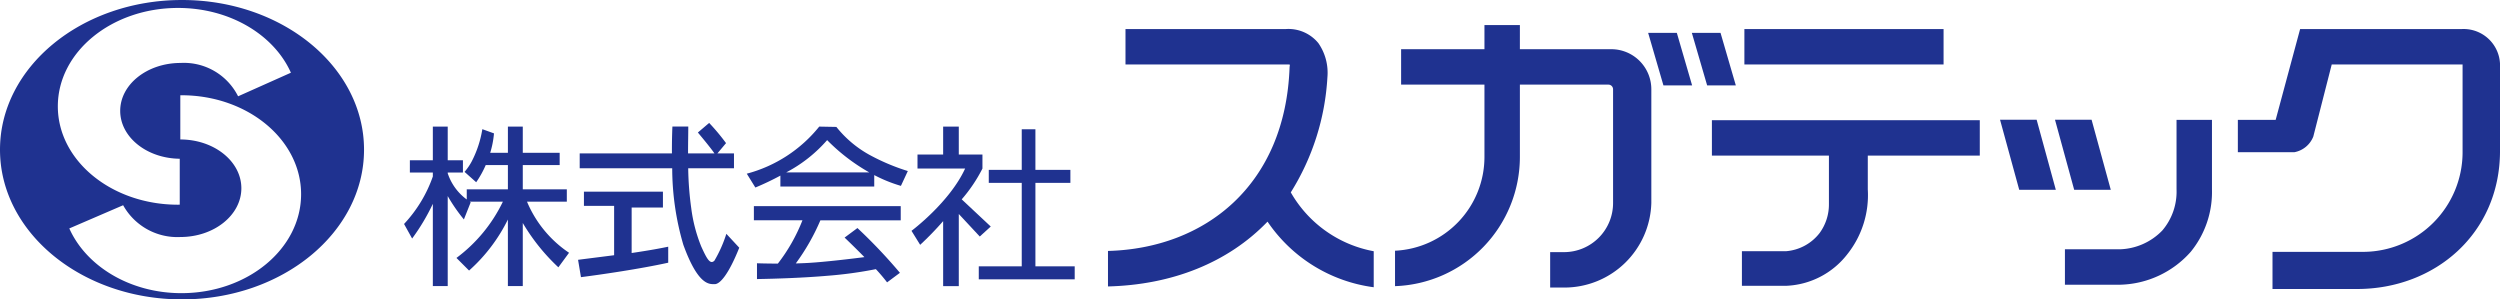
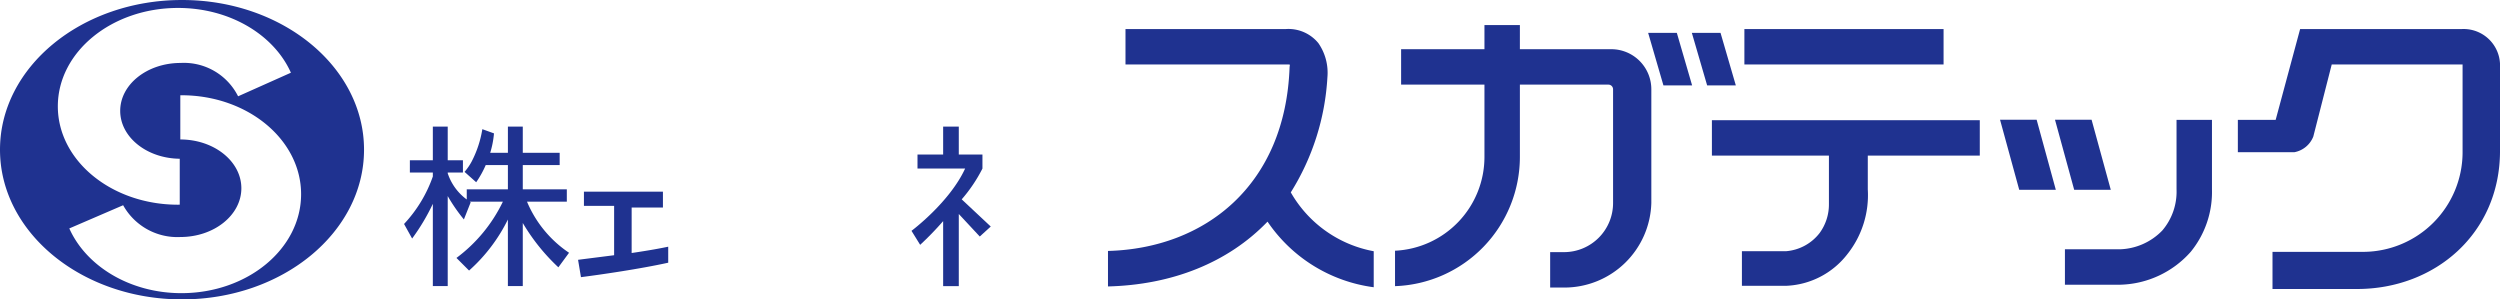
<svg xmlns="http://www.w3.org/2000/svg" viewBox="0 0 250.508 30">
  <defs>
    <style>.cls-1{fill:#1f3290}</style>
  </defs>
  <g id="レイヤー_2" data-name="レイヤー 2">
    <g id="modal_text" data-name="modal text">
      <path class="cls-1" d="M18.239 0C8.166 0 0 6.716 0 15s8.166 15 18.239 15 18.238-6.715 18.238-15S28.312 0 18.24 0zm-.398.796c5.205 0 9.626 2.706 11.309 6.49L23.858 9.65a6.07 6.07 0 0 0-5.763-3.342c-3.341 0-6.05 2.15-6.05 4.801 0 2.629 2.663 4.762 5.966 4.798v4.598c-.058 0-.114.007-.17.007-6.653 0-12.046-4.413-12.046-9.858S11.188.796 17.84.796zm.34 28.579c-5.16 0-9.546-2.702-11.236-6.486l5.394-2.325a6.21 6.21 0 0 0 5.728 3.186c3.38 0 6.118-2.188 6.118-4.887s-2.738-4.888-6.117-4.888V9.55c.038 0 .075-.005.113-.005 6.621 0 11.99 4.44 11.99 9.915s-5.369 9.915-11.99 9.915zm111.161-10.099a24.31 24.31 0 0 0 3.67-11.548 5.198 5.198 0 0 0-.91-3.41 3.872 3.872 0 0 0-3.239-1.408h-16.085v3.55h16.256a1.409 1.409 0 0 1 .207.013.488.488 0 0 1 .003.08l-.023.17c-.414 11.857-8.482 18.164-18.198 18.423v3.557c6.404-.16 12.02-2.372 15.988-6.495a15.264 15.264 0 0 0 10.64 6.575v-3.609a12.09 12.09 0 0 1-8.31-5.898zM161.458 4.93h-9.161V2.512h-3.55V4.93h-8.351v3.55h8.351v7.259a9.41 9.41 0 0 1-8.961 9.384v3.55a12.963 12.963 0 0 0 12.511-12.934V8.48h8.877a.467.467 0 0 1 .461.46v11.39a4.916 4.916 0 0 1-4.888 4.934h-1.416v3.55h1.416a8.717 8.717 0 0 0 8.722-8.484V8.94a4.015 4.015 0 0 0-4.01-4.01zm3.691-1.638l1.532 5.265h2.874l-1.532-5.265h-2.874zm7.253 0h-2.874l1.533 5.265h2.874l-1.533-5.265zm2.391-.382h19.959v3.55h-19.959zm-3.255 12.685h11.726v4.86a4.845 4.845 0 0 1-.934 2.897 4.72 4.72 0 0 1-3.353 1.819h-4.432v3.468h4.432a8.156 8.156 0 0 0 6.108-3.137 9.504 9.504 0 0 0 2.074-6.524v-3.383h11.222v-3.55h-26.843zm28.873-3.594l1.921 7.015h3.667l-1.92-7.015h-3.668zm11.095 7.015l-1.922-7.015h-3.667l1.922 7.015h3.667zm6.59-.038a5.992 5.992 0 0 1-1.426 4.118 6.154 6.154 0 0 1-4.249 1.884h-5.509v3.55h5.509a9.74 9.74 0 0 0 7.102-3.303 9.478 9.478 0 0 0 2.123-6.249v-6.966h-3.55zM246.704 2.91H230.48l-2.452 9.102h-3.788v3.242h5.651a2.544 2.544 0 0 0 1.91-1.572l1.845-7.222h13.112v8.896a9.99 9.99 0 0 1-9.85 9.88h-9.196v3.722h8.482c7.784 0 14.315-5.548 14.315-13.844V6.736a3.652 3.652 0 0 0-3.804-3.826zM52.807 20.206h3.99v-1.232h-4.413v-2.432h3.696v-1.231h-3.696v-2.626h-1.491v2.626H49.12a9.267 9.267 0 0 0 .379-1.946l-1.167-.421a10.701 10.701 0 0 1-1.07 3.242 5.724 5.724 0 0 1-.713 1.037l1.167 1.038a9.864 9.864 0 0 0 .955-1.719h2.222v2.432H46.77v1.015a5.311 5.311 0 0 1-1.907-2.626v-.074h1.524v-1.233h-1.524v-3.371h-1.491v3.371H41.07v1.233h2.302v.394a13.418 13.418 0 0 1-2.885 4.76l.81 1.458a21 21 0 0 0 2.075-3.476v8.241h1.491v-9.02a17.013 17.013 0 0 0 1.62 2.342l.682-1.718s-.037-.023-.098-.065h3.325a15.28 15.28 0 0 1-4.654 5.641l1.264 1.264a16.76 16.76 0 0 0 3.89-5.114v6.67h1.492v-6.322a19.941 19.941 0 0 0 3.566 4.442l1.07-1.458a11.507 11.507 0 0 1-4.213-5.122zm10.486.591h3.135v-1.588h-7.916v1.422h3.025v4.943c-.392.052-2.692.341-3.613.46l.29 1.738c2.012-.255 5.965-.834 8.744-1.448v-1.603c-.665.137-1.705.342-3.665.632z" />
-       <path class="cls-1" d="M71.588 26.117c-.43.43-.762-.186-1.325-1.426a15.311 15.311 0 0 1-.996-3.816 32.332 32.332 0 0 1-.307-4.014h4.587v-1.493h-1.658l.862-1.027a21.314 21.314 0 0 0-1.692-2.024l-1.13.962s1.185 1.4 1.662 2.09h-2.646c.001-1.074.023-2.016.023-2.687h-1.59s-.058 1.098-.048 2.686h-9.242v1.493h9.27a27.341 27.341 0 0 0 1.113 7.663c1.493 4.114 2.62 3.948 3.15 3.948.532 0 1.394-.996 2.455-3.65l-1.293-1.392a12.938 12.938 0 0 1-1.195 2.687zm12.218-13.399l-1.716-.033a13.874 13.874 0 0 1-7.26 4.719l.86 1.387a27.766 27.766 0 0 0 2.507-1.194v1.094h9.405v-1.148a14.309 14.309 0 0 0 2.673 1.082l.692-1.486a20.967 20.967 0 0 1-3.894-1.65 11.104 11.104 0 0 1-3.266-2.771zm-5.02 4.554a14.123 14.123 0 0 0 4.096-3.233 19.082 19.082 0 0 0 4.217 3.233zm-3.245 4.802h4.867a17.52 17.52 0 0 1-2.464 4.341c-1.196-.003-2.092-.034-2.092-.034v1.582c1.882-.032 4.645-.119 7.063-.33a41.066 41.066 0 0 0 4.85-.664 17.036 17.036 0 0 1 1.123 1.325l1.287-.957a52.369 52.369 0 0 0-4.257-4.487l-1.287.957s.949.9 1.986 1.958c-1.179.15-3.883.482-5.649.583-.4.022-.815.038-1.228.049a21.515 21.515 0 0 0 2.466-4.322h8.05v-1.42H75.541zm28.21-3.749h3.505v-1.302h-3.505v-4.07h-1.37v4.07h-3.303v1.302h3.303v8.361h-4.305v1.301h9.612v-1.301h-3.937v-8.361z" />
      <path class="cls-1" d="M98.177 23.7l1.1-1.001-2.91-2.724a15.103 15.103 0 0 0 2.077-3.085v-1.402h-2.37v-2.803h-1.568v2.803h-2.57v1.402h4.772c-1.567 3.404-5.373 6.24-5.373 6.24l.868 1.403a31.15 31.15 0 0 0 2.303-2.376v6.515h1.568v-7.23z" />
    </g>
  </g>
</svg>